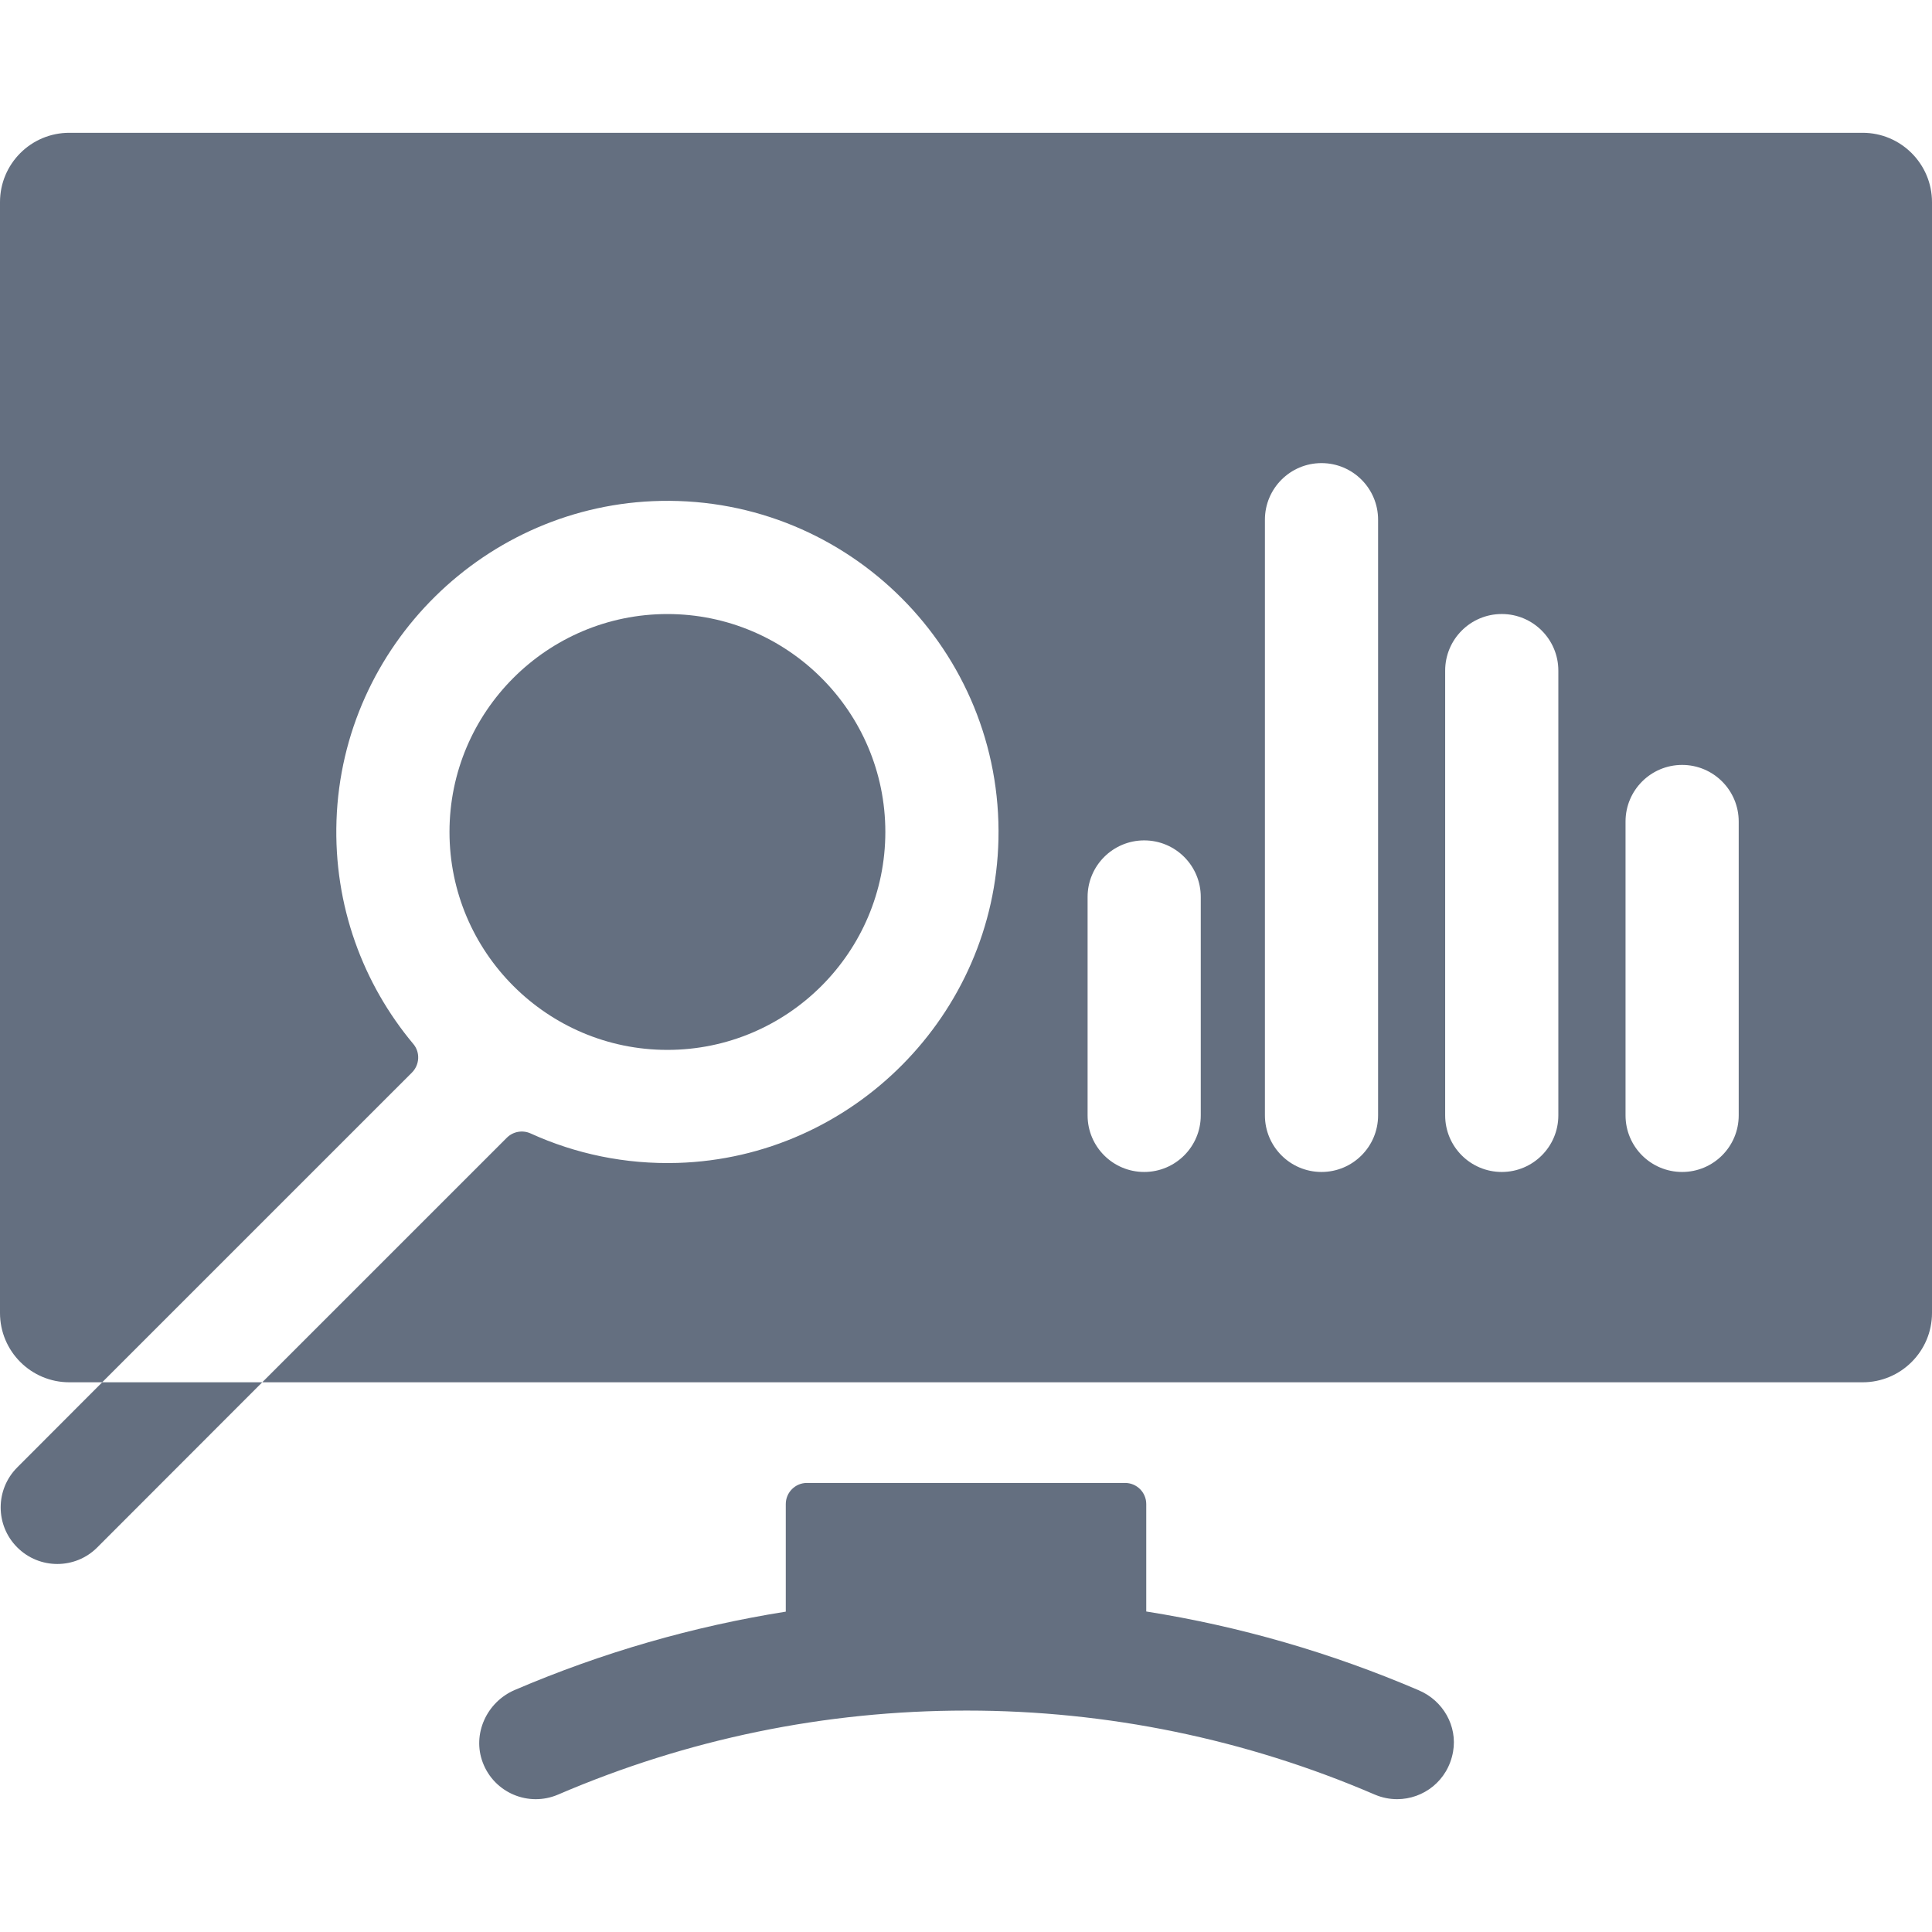
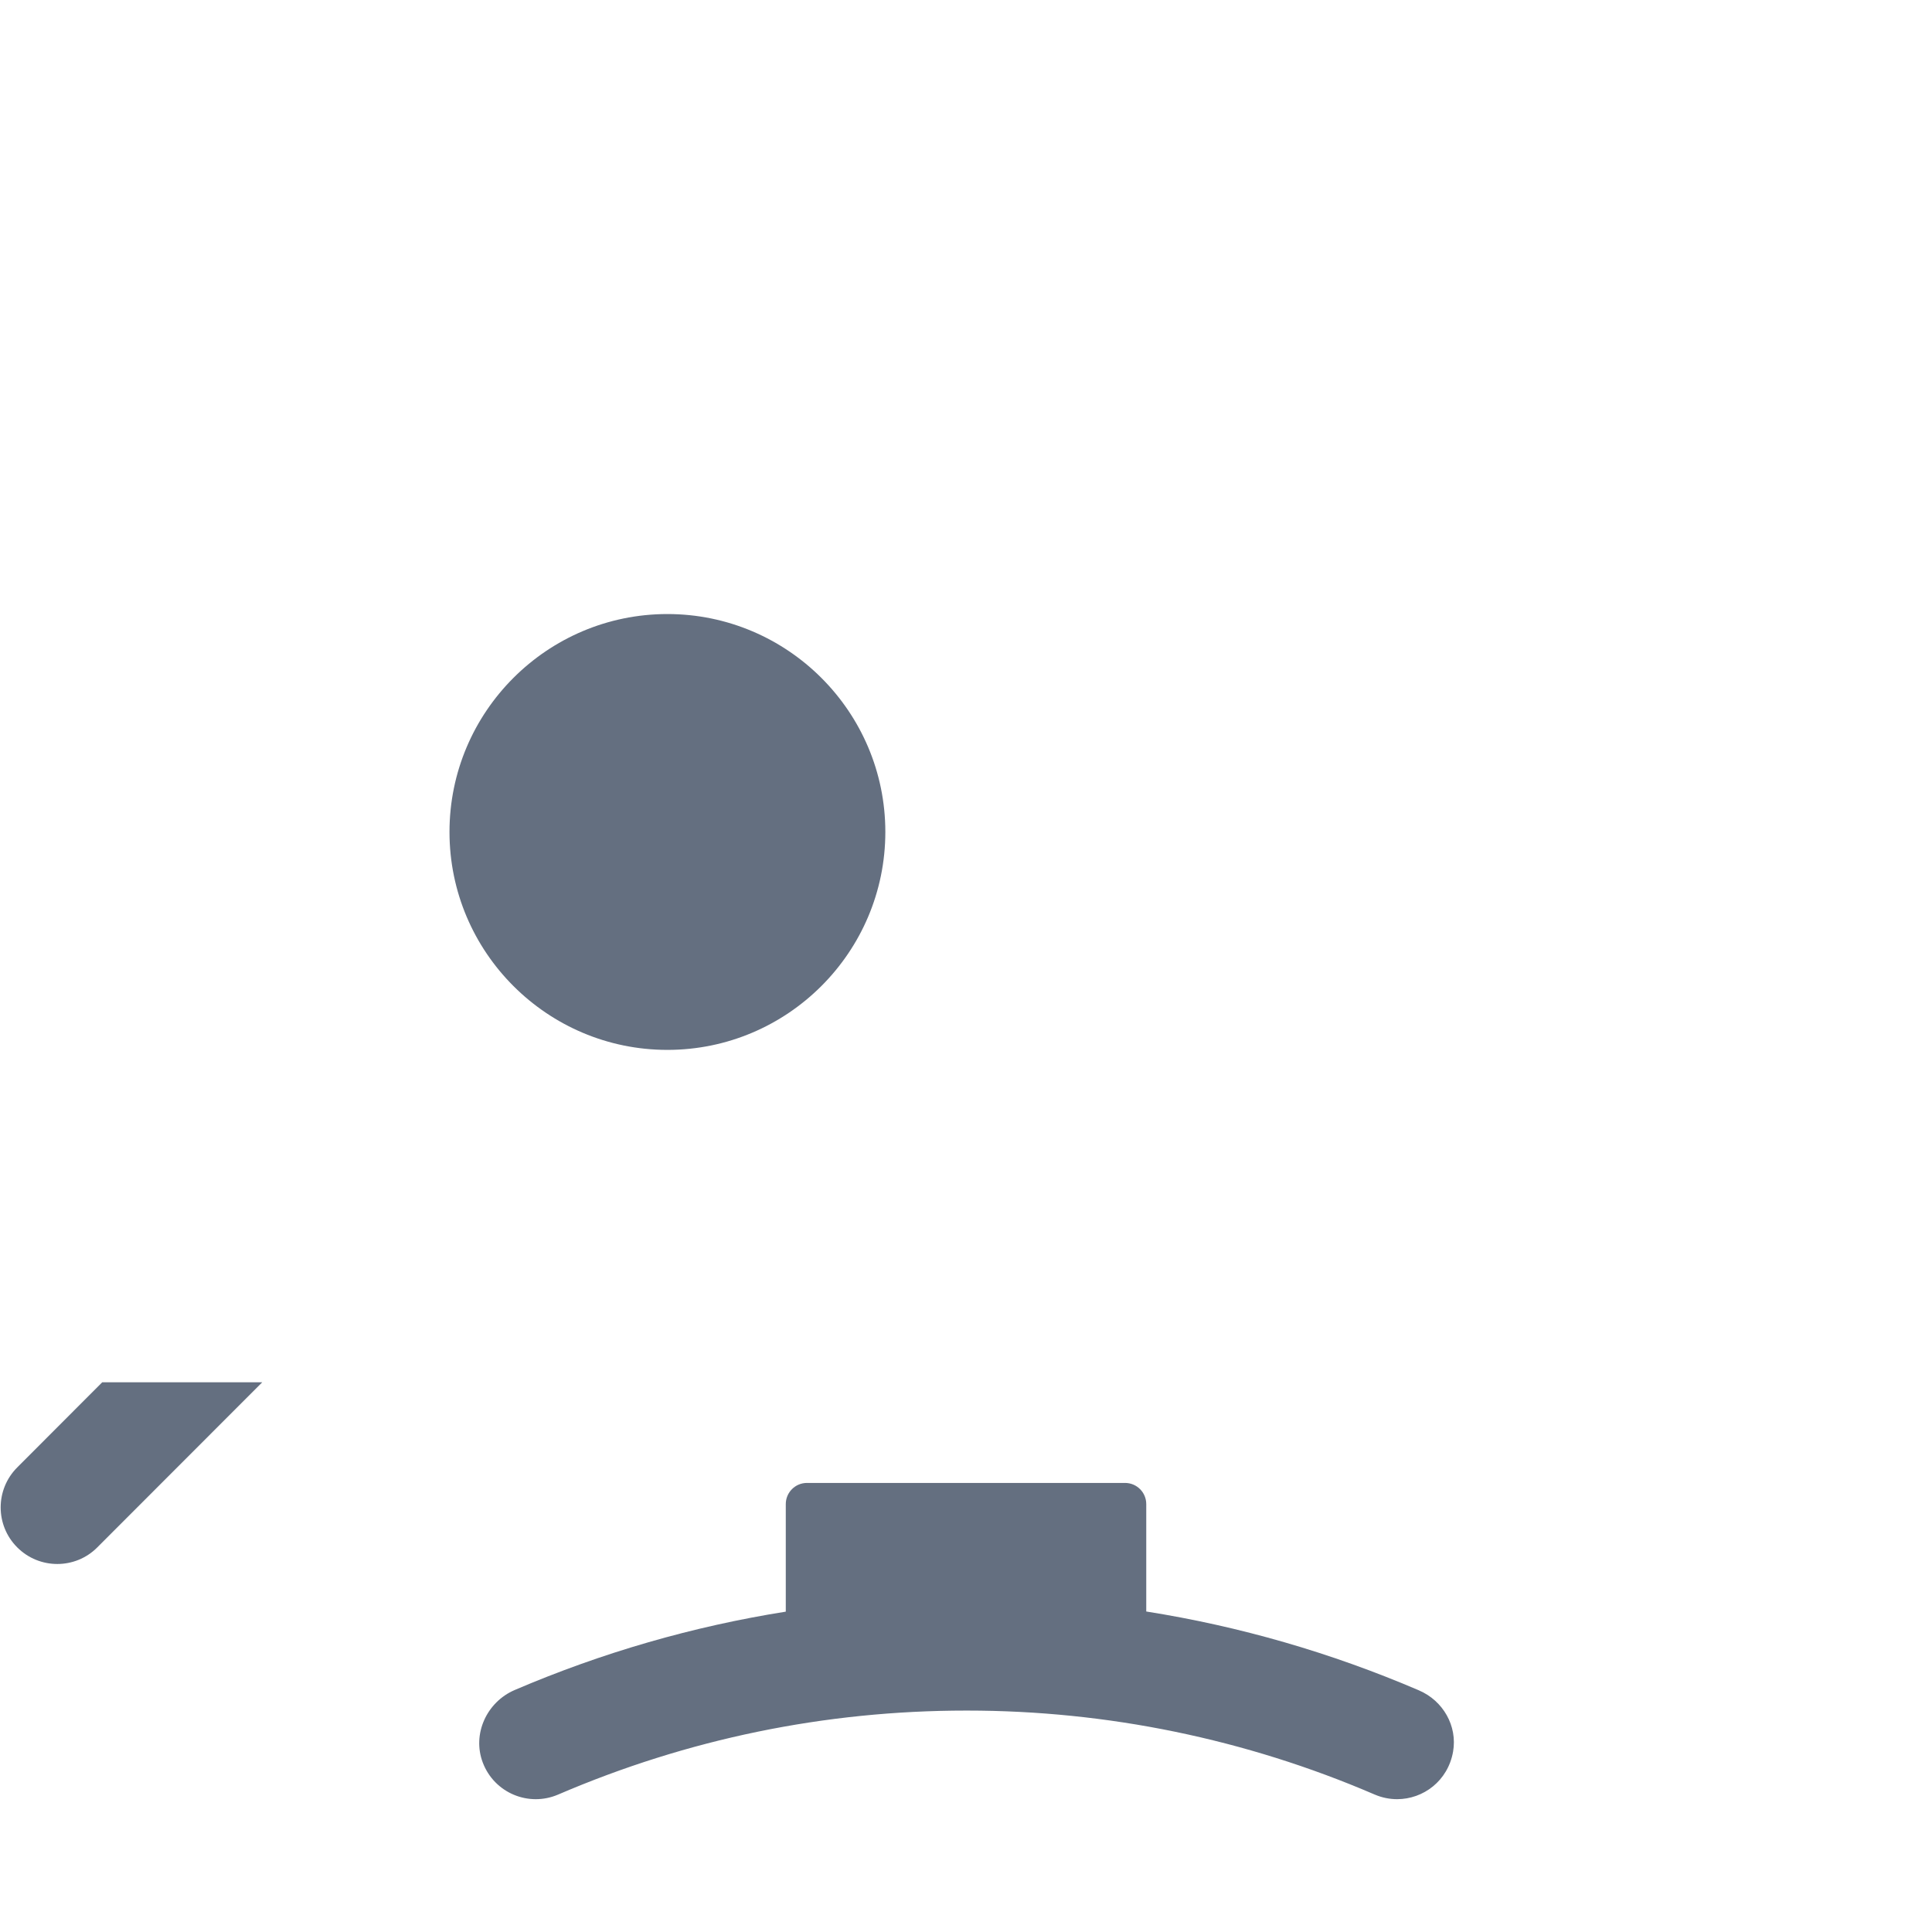
<svg xmlns="http://www.w3.org/2000/svg" width="64" height="64" viewBox="0 0 64 64" fill="none">
  <g id="fi_559655">
    <g id="Group">
      <g id="Group_2">
        <path id="Vector" d="M22.108 20.341C18.128 20.341 14.89 23.579 14.89 27.559C14.89 31.541 18.128 34.779 22.108 34.779C26.089 34.779 29.328 31.541 29.328 27.559C29.328 23.579 26.089 20.341 22.108 20.341Z" fill="#646F80" />
      </g>
    </g>
    <g id="Group_3">
      <g id="Group_4">
-         <path id="Vector_2" d="M61.703 4.399H2.296C1.028 4.399 0 5.427 0 6.695V43.494C0 44.762 1.028 45.79 2.296 45.79H3.385L13.645 35.531C13.901 35.275 13.926 34.864 13.694 34.586C12.025 32.592 11.051 29.998 11.147 27.179C11.343 21.384 16.096 16.704 21.894 16.593C28.123 16.473 33.213 21.575 33.075 27.806C32.946 33.608 28.248 38.346 22.448 38.523C20.708 38.575 19.056 38.22 17.578 37.547C17.311 37.426 16.998 37.481 16.79 37.688L8.687 45.79H61.703C62.97 45.79 64 44.76 64 43.494V6.697C64 5.431 62.97 4.399 61.703 4.399ZM39.777 36.948C39.777 37.984 38.939 38.823 37.903 38.823C36.868 38.823 36.028 37.984 36.028 36.948V29.713C36.028 28.678 36.868 27.839 37.903 27.839C38.939 27.839 39.777 28.678 39.777 29.713V36.948ZM45.651 36.948C45.651 37.984 44.812 38.823 43.776 38.823C42.742 38.823 41.902 37.984 41.902 36.948V17.216C41.902 16.181 42.742 15.341 43.776 15.341C44.812 15.341 45.651 16.181 45.651 17.216V36.948ZM51.622 36.948C51.622 37.984 50.782 38.823 49.748 38.823C48.712 38.823 47.873 37.984 47.873 36.948V22.215C47.873 21.18 48.712 20.34 49.748 20.34C50.782 20.34 51.622 21.18 51.622 22.215V36.948ZM57.597 36.948C57.597 37.984 56.758 38.823 55.723 38.823C54.687 38.823 53.848 37.984 53.848 36.948V27.214C53.848 26.179 54.687 25.339 55.723 25.339C56.758 25.339 57.597 26.179 57.597 27.214V36.948Z" fill="#646F80" />
-       </g>
+         </g>
    </g>
    <g id="Group_5">
      <g id="Group_6">
        <path id="Vector_3" d="M47.009 55.998L46.997 55.992C44.082 54.743 41.062 53.872 37.971 53.383V49.825C37.971 49.438 37.657 49.124 37.269 49.124H36.028H34.221H26.731C26.344 49.124 26.03 49.438 26.03 49.825V53.388C22.955 53.876 19.951 54.742 17.052 55.983C16.123 56.381 15.634 57.443 15.993 58.388C16.374 59.392 17.51 59.867 18.487 59.448C22.781 57.603 27.328 56.666 32.002 56.665H32.041C36.675 56.665 41.261 57.608 45.518 59.438L45.542 59.448C45.783 59.551 46.034 59.6 46.281 59.6C47.147 59.6 47.964 58.996 48.135 58.026C48.284 57.175 47.803 56.338 47.009 55.998Z" fill="#646F80" />
      </g>
    </g>
    <g id="Group_7">
      <g id="Group_8">
        <path id="Vector_4" d="M3.386 45.79L0.572 48.609C-0.161 49.342 -0.161 50.528 0.572 51.26C0.938 51.626 1.418 51.809 1.898 51.809C2.378 51.809 2.858 51.626 3.222 51.26L8.687 45.79H3.386Z" fill="#646F80" />
      </g>
    </g>
  </g>
</svg>